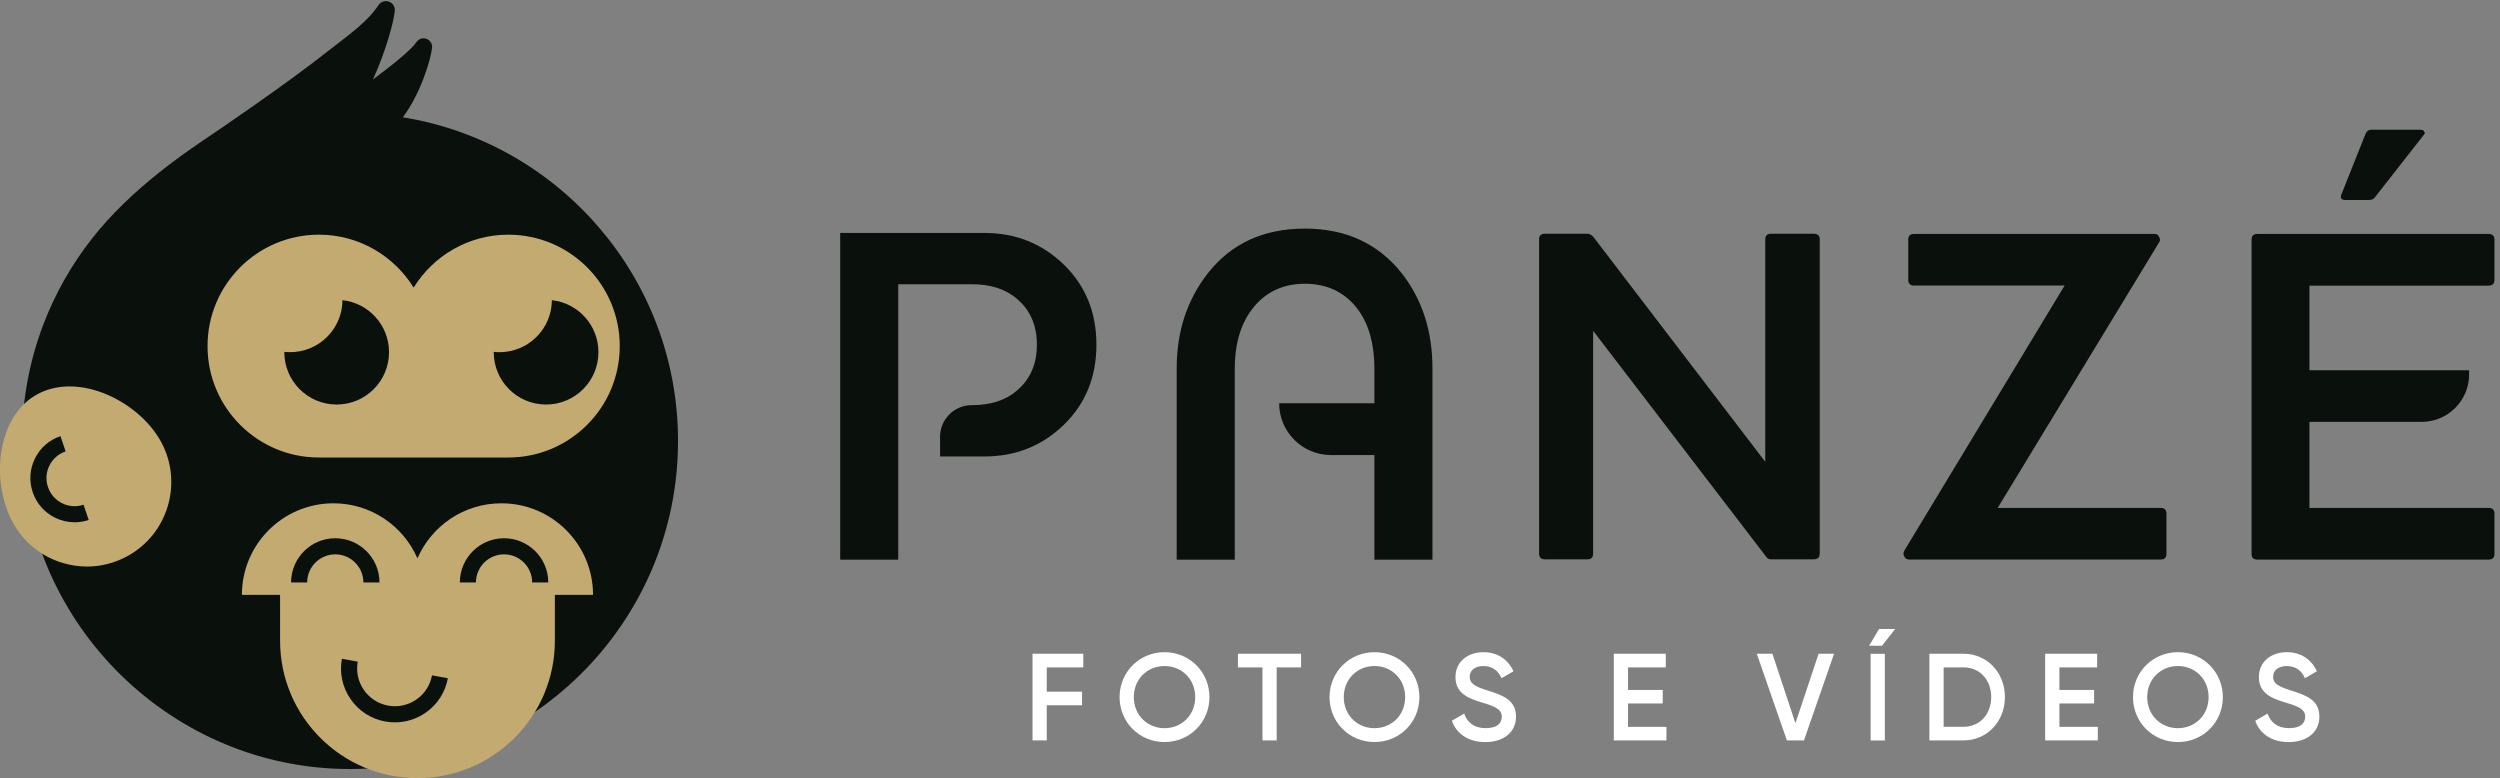
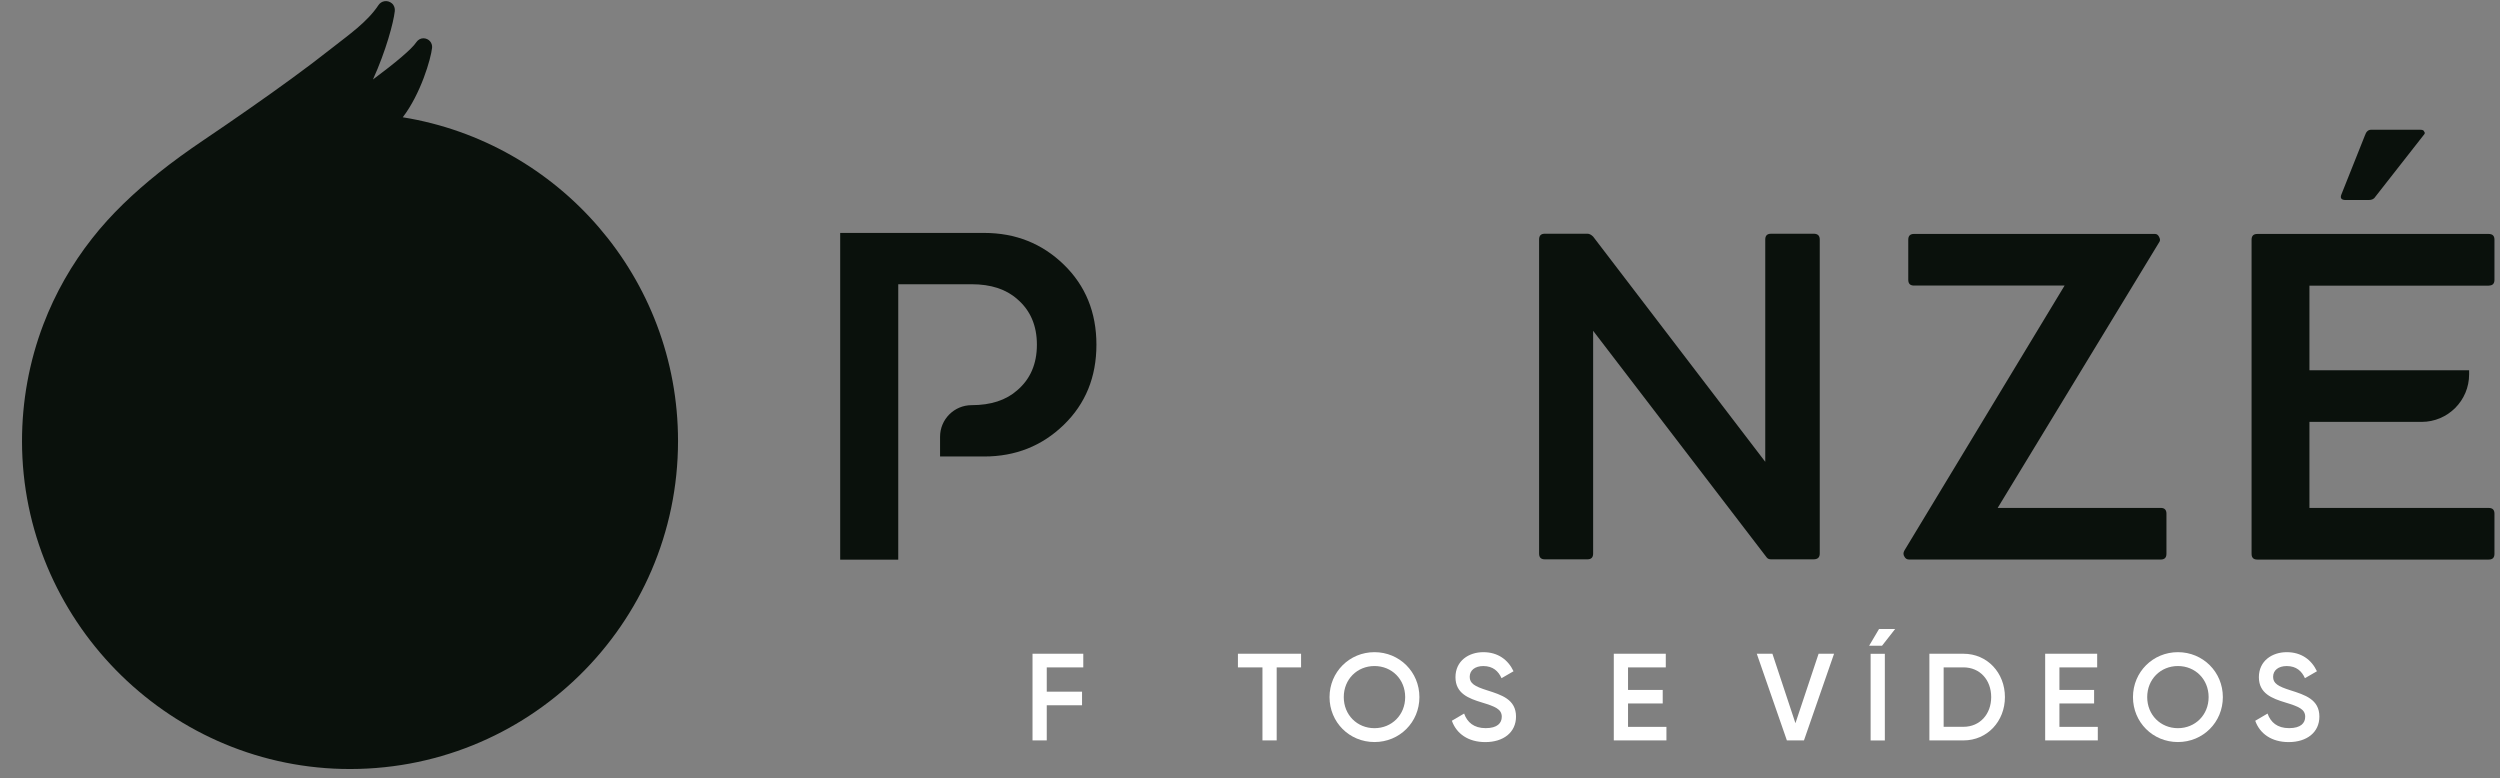
<svg xmlns="http://www.w3.org/2000/svg" id="SVGDoc" width="241" height="75" version="1.1" viewBox="0 0 241 75">
  <rect x="0" y="0" width="241" height="75" fill="#808080" stroke="none" />
  <defs />
  <desc>Generated with Avocode.</desc>
  <g>
    <g>
      <title>Prancheta 11</title>
      <g>
        <title>Caminho 25297</title>
        <path d="M15.259,16.697c-2.345,1.874 -4.553,3.958 -6.376,6.284c-1.968,2.499 -3.559,5.295 -4.693,8.268c-1.378,3.604 -2.073,7.454 -2.068,11.312c0.024,17.051 13.811,31.161 30.857,31.563c17.812,0.418 32.383,-13.894 32.383,-31.612c0,-15.73 -11.49,-28.776 -26.535,-31.207c1.736,-2.27 2.707,-5.618 2.825,-6.691c0.054,-0.48 -0.31,-0.919 -0.841,-0.925c-0.278,0 -0.528,0.156 -0.682,0.386c-0.445,0.671 -2.038,1.995 -4.176,3.588c1.256,-2.766 1.981,-5.483 2.105,-6.589c0.032,-0.28 -0.065,-0.572 -0.28,-0.752c-0.429,-0.359 -1.019,-0.248 -1.297,0.175c-1.068,1.626 -2.909,2.893 -4.41,4.079c-2.607,2.06 -5.311,3.998 -8.034,5.901c-1.477,1.033 -2.965,2.054 -4.459,3.062c-1.453,0.981 -2.912,2.03 -4.319,3.154z" fill="#0a110c" fill-opacity="1" />
      </g>
      <g>
        <title>Caminho 25298</title>
-         <path d="M7.19,50.349c0.456,0 0.917,-0.073 1.361,-0.224l-0.496,-1.472c-0.685,0.232 -1.421,0.181 -2.068,-0.14c-0.65,-0.324 -1.132,-0.879 -1.364,-1.564c-0.232,-0.685 -0.181,-1.421 0.14,-2.068c0.324,-0.65 0.879,-1.132 1.564,-1.364l-0.496,-1.472c-1.078,0.361 -1.952,1.124 -2.459,2.143c-0.504,1.019 -0.585,2.176 -0.221,3.254c0.361,1.078 1.124,1.952 2.143,2.459c0.598,0.297 1.243,0.447 1.892,0.447zM3.618,37.997c4.052,-2.181 9.837,0.747 11.924,4.623c2.127,3.949 0.642,8.894 -3.308,11.018c-1.202,0.647 -2.518,0.976 -3.844,0.976c-0.787,0 -1.577,-0.116 -2.351,-0.348c-2.081,-0.625 -3.793,-2.022 -4.823,-3.936c-2.13,-3.96 -1.545,-10.209 2.402,-12.334zM27.409,33.95c0,2.788 2.259,5.047 5.047,5.047c2.788,0 5.047,-2.259 5.047,-5.047c0,-2.599 -1.965,-4.737 -4.489,-5.014c-0.016,2.771 -2.267,5.014 -5.044,5.014c-0.189,0 -0.375,-0.013 -0.558,-0.032c0,0.011 0,0.032 0,0.032zM47.596,33.918c0,0.011 0,0.022 0,0.032c0,2.788 2.259,5.047 5.047,5.047c2.788,0 5.047,-2.259 5.047,-5.047c0,-2.599 -1.965,-4.737 -4.489,-5.014c-0.016,2.771 -2.267,5.014 -5.044,5.014c-0.189,0 -0.375,-0.013 -0.558,-0.032zM30.747,44.103c-5.934,0 -10.74,-4.807 -10.74,-10.74c0,-5.934 4.809,-10.74 10.74,-10.74c3.86,0 7.236,2.046 9.128,5.103c1.892,-3.06 5.268,-5.103 9.128,-5.103c5.934,0 10.74,4.809 10.74,10.74c0,5.931 -4.809,10.74 -10.74,10.74zM52.853,56.148c0,-2.351 -1.911,-4.262 -4.262,-4.262c-2.351,0 -4.262,1.911 -4.262,4.262h1.553c0,-1.494 1.216,-2.709 2.709,-2.709c1.494,0 2.709,1.216 2.709,2.709zM41.015,68.716c1.143,-0.787 1.909,-1.971 2.159,-3.335l-1.529,-0.28c-0.175,0.954 -0.712,1.785 -1.512,2.337c-0.801,0.55 -1.768,0.758 -2.723,0.582c-1.973,-0.361 -3.284,-2.262 -2.922,-4.235l-1.529,-0.28c-0.251,1.364 0.046,2.742 0.833,3.885c0.787,1.143 1.971,1.909 3.335,2.159c0.318,0.057 0.634,0.086 0.949,0.086c1.041,0 2.06,-0.315 2.936,-0.919zM32.321,53.439c1.494,0 2.709,1.216 2.709,2.709h1.553c0,-2.351 -1.911,-4.262 -4.262,-4.262c-2.351,0 -4.262,1.911 -4.262,4.262h1.553c0,-1.494 1.216,-2.709 2.709,-2.709zM48.34,48.519c4.877,0 8.829,3.952 8.829,8.829h-3.68v4.416c0,7.314 -5.931,13.245 -13.245,13.245c-7.314,0 -13.245,-5.931 -13.245,-13.245v-4.416h-3.68c0,-4.877 3.952,-8.829 8.829,-8.829c3.623,0 6.732,2.184 8.093,5.305c1.361,-3.122 4.47,-5.305 8.093,-5.305z" fill="#c3aa71" fill-opacity="1" />
      </g>
      <g>
        <title>Grupo 8956</title>
        <g>
          <title>Caminho 25299</title>
          <path d="M100.907,64.335v0v2.34v0h3.402v0v1.313v0h-3.402v0v3.389v0h-1.372v0v-8.354v0h4.893v0v1.313v0z" fill="#ffffff" fill-opacity="1" />
        </g>
        <g>
          <title>Caminho 25300</title>
-           <path d="M112.259,70.196c-1.671,0 -2.96,-1.278 -2.96,-2.995c0,-1.717 1.289,-2.995 2.96,-2.995c1.671,0 2.96,1.275 2.96,2.995c0,1.717 -1.289,2.995 -2.96,2.995zM112.259,71.533c2.424,0 4.332,-1.909 4.332,-4.332c0,-2.424 -1.922,-4.332 -4.332,-4.332c-2.41,0 -4.332,1.909 -4.332,4.332c0,2.424 1.909,4.332 4.332,4.332z" fill="#ffffff" fill-opacity="1" />
        </g>
        <g>
          <title>Caminho 25301</title>
          <path d="M125.423,64.335v0h-2.351v0v7.042v0h-1.372v0v-7.042v0h-2.364v0v-1.313v0h6.087v0z" fill="#ffffff" fill-opacity="1" />
        </g>
        <g>
          <title>Caminho 25302</title>
          <path d="M132.499,70.196c-1.672,0 -2.96,-1.278 -2.96,-2.995c0,-1.717 1.289,-2.995 2.96,-2.995c1.671,0 2.96,1.275 2.96,2.995c0,1.717 -1.289,2.995 -2.96,2.995zM132.499,71.533c2.424,0 4.332,-1.909 4.332,-4.332c0,-2.424 -1.922,-4.332 -4.332,-4.332c-2.41,0 -4.332,1.909 -4.332,4.332c0,2.424 1.909,4.332 4.332,4.332z" fill="#ffffff" fill-opacity="1" />
        </g>
        <g>
          <title>Caminho 25303</title>
          <path d="M139.961,69.479v0l1.181,-0.693c0.299,0.847 0.944,1.407 2.076,1.407c1.132,0 1.553,-0.491 1.553,-1.097c0,-0.741 -0.655,-0.992 -1.898,-1.372c-1.302,-0.394 -2.566,-0.871 -2.566,-2.445c0,-1.574 1.278,-2.41 2.685,-2.41c1.407,0 2.386,0.728 2.912,1.839l-1.156,0.669c-0.299,-0.669 -0.822,-1.17 -1.755,-1.17c-0.801,0 -1.313,0.407 -1.313,1.038c0,0.631 0.466,0.919 1.682,1.302c1.386,0.442 2.782,0.871 2.782,2.531c0,1.529 -1.219,2.459 -2.96,2.459c-1.647,0 -2.782,-0.811 -3.221,-2.052z" fill="#ffffff" fill-opacity="1" />
        </g>
        <g>
          <title>Caminho 25304</title>
          <path d="M160.644,70.064v0v1.313v0h-5.074v0v-8.354v0h5.012v0v1.313v0h-3.639v0v2.173v0h3.343v0v1.302v0h-3.343v0v2.256v0h3.699v0z" fill="#ffffff" fill-opacity="1" />
        </g>
        <g>
          <title>Caminho 25305</title>
          <path d="M169.357,63.022v0h1.504v0l2.219,6.697v0l2.232,-6.697v0h1.491v0l-2.901,8.354v0h-1.647v0l-2.901,-8.354v0z" fill="#ffffff" fill-opacity="1" />
        </g>
        <g>
          <title>Caminho 25306</title>
          <path d="M181.699,63.025v8.354h-1.372v-8.354zM180.184,62.249l0.954,-1.612h1.553l-1.264,1.612z" fill="#ffffff" fill-opacity="1" />
        </g>
        <g>
          <title>Caminho 25307</title>
          <path d="M191.951,67.201c0,-0 0,-0.001 0,-0.001c0,-0 0,-0.001 0,-0.001zM191.951,67.2c-0.001,1.646 -1.087,2.864 -2.674,2.864h-1.909v-5.729h1.909c1.587,0 2.674,1.207 2.674,2.864zM191.951,67.198c0,0 0,0 0,0zM189.277,63.022h-3.284v8.354h3.284c2.302,0 3.998,-1.849 3.998,-4.176c0,-2.34 -1.696,-4.179 -3.998,-4.179z" fill="#ffffff" fill-opacity="1" />
        </g>
        <g>
          <title>Caminho 25308</title>
          <path d="M202.228,70.064v0v1.313v0h-5.074v0v-8.354v0h5.014v0v1.313v0h-3.639v0v2.173v0h3.343v0v1.302v0h-3.343v0v2.256v0h3.699v0z" fill="#ffffff" fill-opacity="1" />
        </g>
        <g>
          <title>Caminho 25309</title>
          <path d="M209.951,70.196c-1.672,0 -2.96,-1.278 -2.96,-2.995c0,-1.717 1.289,-2.995 2.96,-2.995c1.671,0 2.96,1.275 2.96,2.995c0,1.717 -1.289,2.995 -2.96,2.995zM209.951,71.533c2.424,0 4.332,-1.909 4.332,-4.332c0,-2.424 -1.922,-4.332 -4.332,-4.332c-2.41,0 -4.332,1.909 -4.332,4.332c0,2.424 1.909,4.332 4.332,4.332z" fill="#ffffff" fill-opacity="1" />
        </g>
        <g>
          <title>Caminho 25310</title>
          <path d="M217.411,69.479v0l1.181,-0.693c0.299,0.847 0.943,1.407 2.076,1.407c1.132,0 1.553,-0.491 1.553,-1.097c0,-0.741 -0.655,-0.992 -1.898,-1.372c-1.302,-0.394 -2.567,-0.871 -2.567,-2.445c0,-1.574 1.278,-2.41 2.685,-2.41c1.407,0 2.386,0.728 2.912,1.839l-1.157,0.669c-0.299,-0.669 -0.822,-1.17 -1.755,-1.17c-0.801,0 -1.313,0.407 -1.313,1.038c0,0.631 0.466,0.919 1.682,1.302c1.383,0.442 2.779,0.871 2.779,2.531c0,1.529 -1.219,2.459 -2.96,2.459c-1.647,0 -2.78,-0.811 -3.222,-2.052z" fill="#ffffff" fill-opacity="1" />
        </g>
      </g>
      <g>
        <title>Grupo 8957</title>
        <g>
          <title>Caminho 25311</title>
          <path d="M226.132,19.282v0h2.213c0.307,0 0.523,-0.108 0.644,-0.324l4.656,-5.944c0.121,-0.121 0.137,-0.229 0.046,-0.324c-0.03,-0.121 -0.154,-0.183 -0.369,-0.183h-4.747c-0.278,0 -0.477,0.183 -0.599,0.553l-2.259,5.669c-0.154,0.369 -0.016,0.553 0.415,0.553z" fill="#0a110c" fill-opacity="1" />
        </g>
        <g>
          <title>Caminho 25312</title>
          <path d="M94.87,22.452v0h-13.876v0v31.501v0h5.597v0v-26.552v0h7.077c1.849,0 3.316,0.477 4.394,1.434c1.264,1.081 1.895,2.545 1.895,4.394c0,1.849 -0.633,3.316 -1.895,4.394c-1.081,0.957 -2.545,1.434 -4.394,1.434c-1.682,0 -3.046,1.364 -3.046,3.046v1.903v0h4.249c3.022,0 5.58,-1.016 7.678,-3.052c2.097,-2.035 3.146,-4.61 3.146,-7.724c0,-3.114 -1.049,-5.688 -3.146,-7.724c-2.097,-2.035 -4.656,-3.052 -7.678,-3.052z" fill="#0a110c" fill-opacity="1" />
        </g>
        <g>
          <title>Caminho 25313</title>
-           <path d="M125.784,22.037c-3.979,0 -7.093,1.434 -9.344,4.303c-2.006,2.561 -3.006,5.613 -3.006,9.158v18.456v0h5.597v0v-18.364c0,-2.529 0.617,-4.534 1.849,-6.014c1.232,-1.48 2.868,-2.221 4.904,-2.221c2.035,0 3.661,0.725 4.88,2.173c1.219,1.45 1.828,3.47 1.828,6.06v3.284v0h-9.182c0,2.758 2.238,4.995 4.995,4.995h4.187v0v10.085v0h5.597v0v-18.456c0,-3.577 -0.987,-6.629 -2.96,-9.158c-2.283,-2.868 -5.397,-4.303 -9.344,-4.303z" fill="#0a110c" fill-opacity="1" />
        </g>
        <g>
          <title>Caminho 25314</title>
          <path d="M174.827,22.533v0h-4.103c-0.369,0 -0.553,0.183 -0.553,0.553v21.432v0l-16.593,-21.71c-0.183,-0.183 -0.369,-0.278 -0.553,-0.278h-4.103c-0.369,0 -0.553,0.183 -0.553,0.553v30.283c0,0.369 0.183,0.553 0.553,0.553h4.103c0.369,0 0.553,-0.183 0.553,-0.553v-21.478v0l16.73,21.847c0.092,0.124 0.232,0.183 0.415,0.183h4.103c0.399,0 0.598,-0.183 0.598,-0.553v-30.283c0,-0.369 -0.199,-0.553 -0.598,-0.553z" fill="#0a110c" fill-opacity="1" />
        </g>
        <g>
          <title>Caminho 25315</title>
          <path d="M208.293,48.963v0h-15.717v0l15.579,-25.627c0.092,-0.121 0.092,-0.278 0,-0.461c-0.092,-0.216 -0.229,-0.324 -0.415,-0.324h-23.23c-0.369,0 -0.553,0.183 -0.553,0.553v3.871c0,0.369 0.183,0.553 0.553,0.553h14.517v0l-15.439,25.535c-0.124,0.216 -0.124,0.415 0,0.598c0.092,0.183 0.245,0.278 0.461,0.278h24.244c0.369,0 0.553,-0.183 0.553,-0.553v-3.871c0,-0.369 -0.183,-0.553 -0.553,-0.553z" fill="#0a110c" fill-opacity="1" />
        </g>
        <g>
          <title>Caminho 25316</title>
          <path d="M239.913,27.531c0.369,0 0.553,-0.183 0.553,-0.553v-3.871c0,-0.369 -0.183,-0.553 -0.553,-0.553h-22.308c-0.369,0 -0.553,0.183 -0.553,0.553v30.283c0,0.369 0.183,0.553 0.553,0.553h22.308c0.369,0 0.553,-0.183 0.553,-0.553v-3.871c0,-0.369 -0.183,-0.553 -0.553,-0.553h-17.283v0v-8.295v0h10.813c2.529,0 4.58,-2.052 4.58,-4.58v-0.396v0h-15.393v0v-8.158v0h17.283v0z" fill="#0a110c" fill-opacity="1" />
        </g>
      </g>
    </g>
  </g>
</svg>